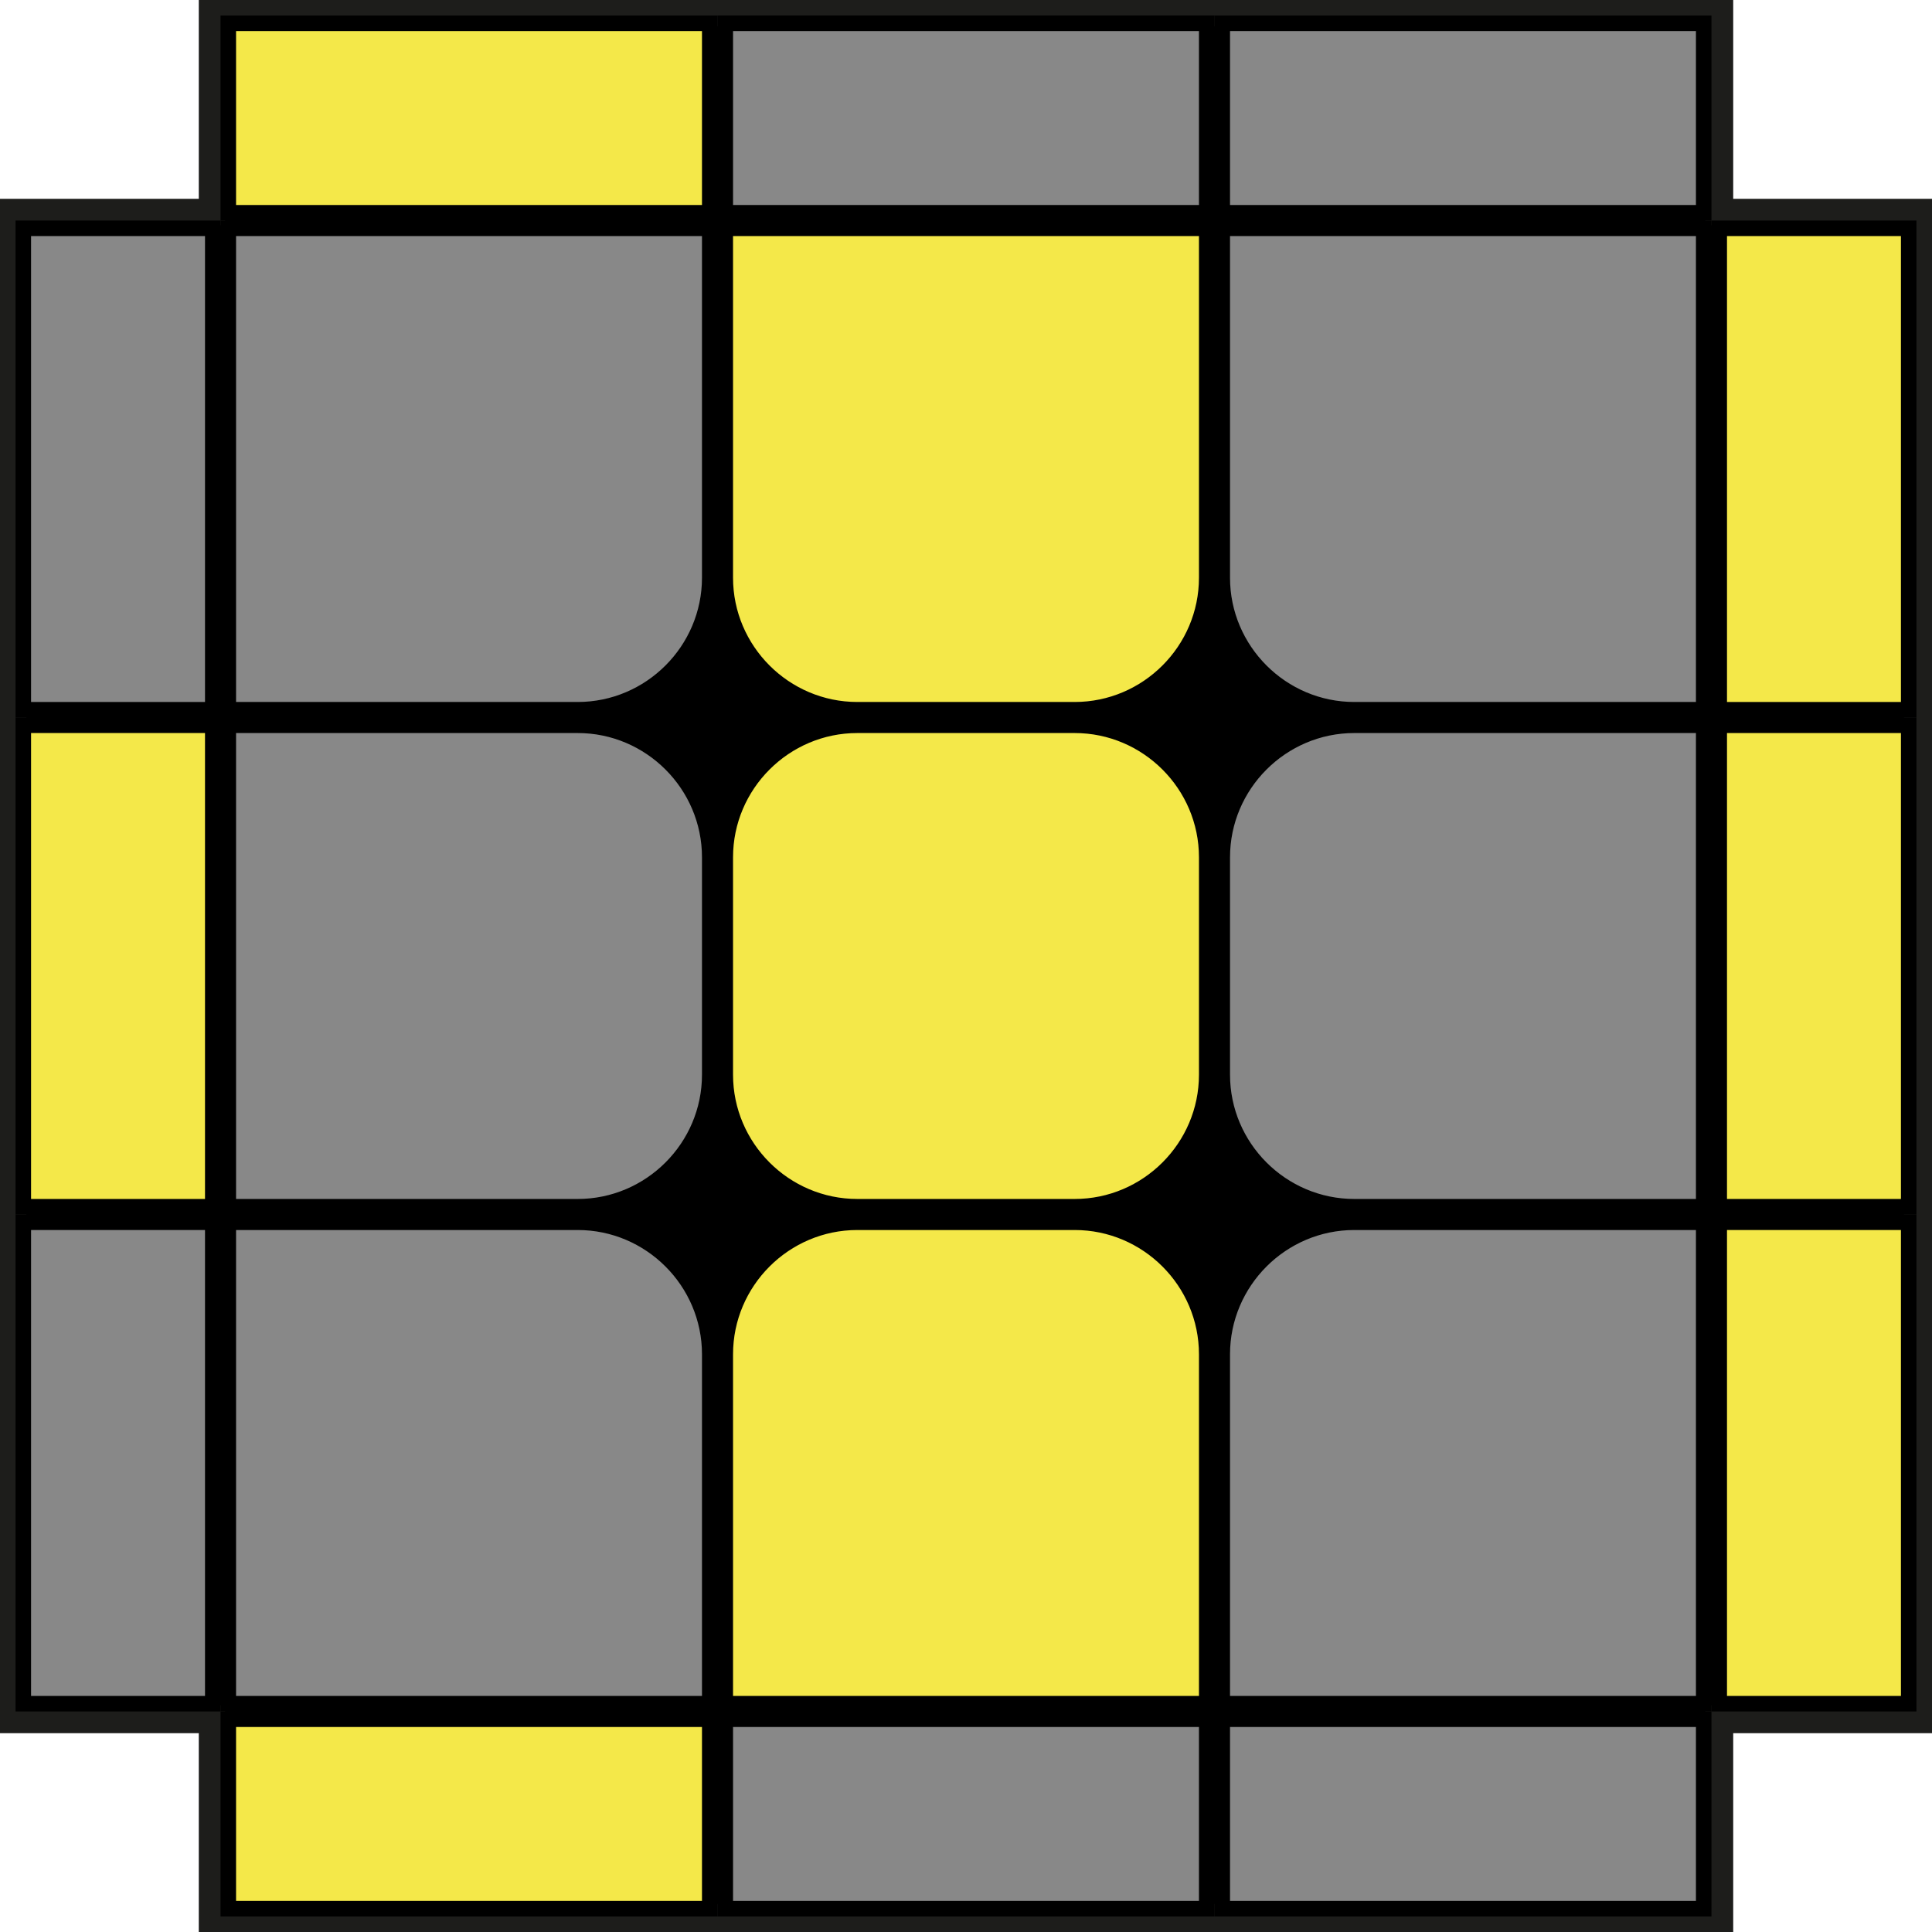
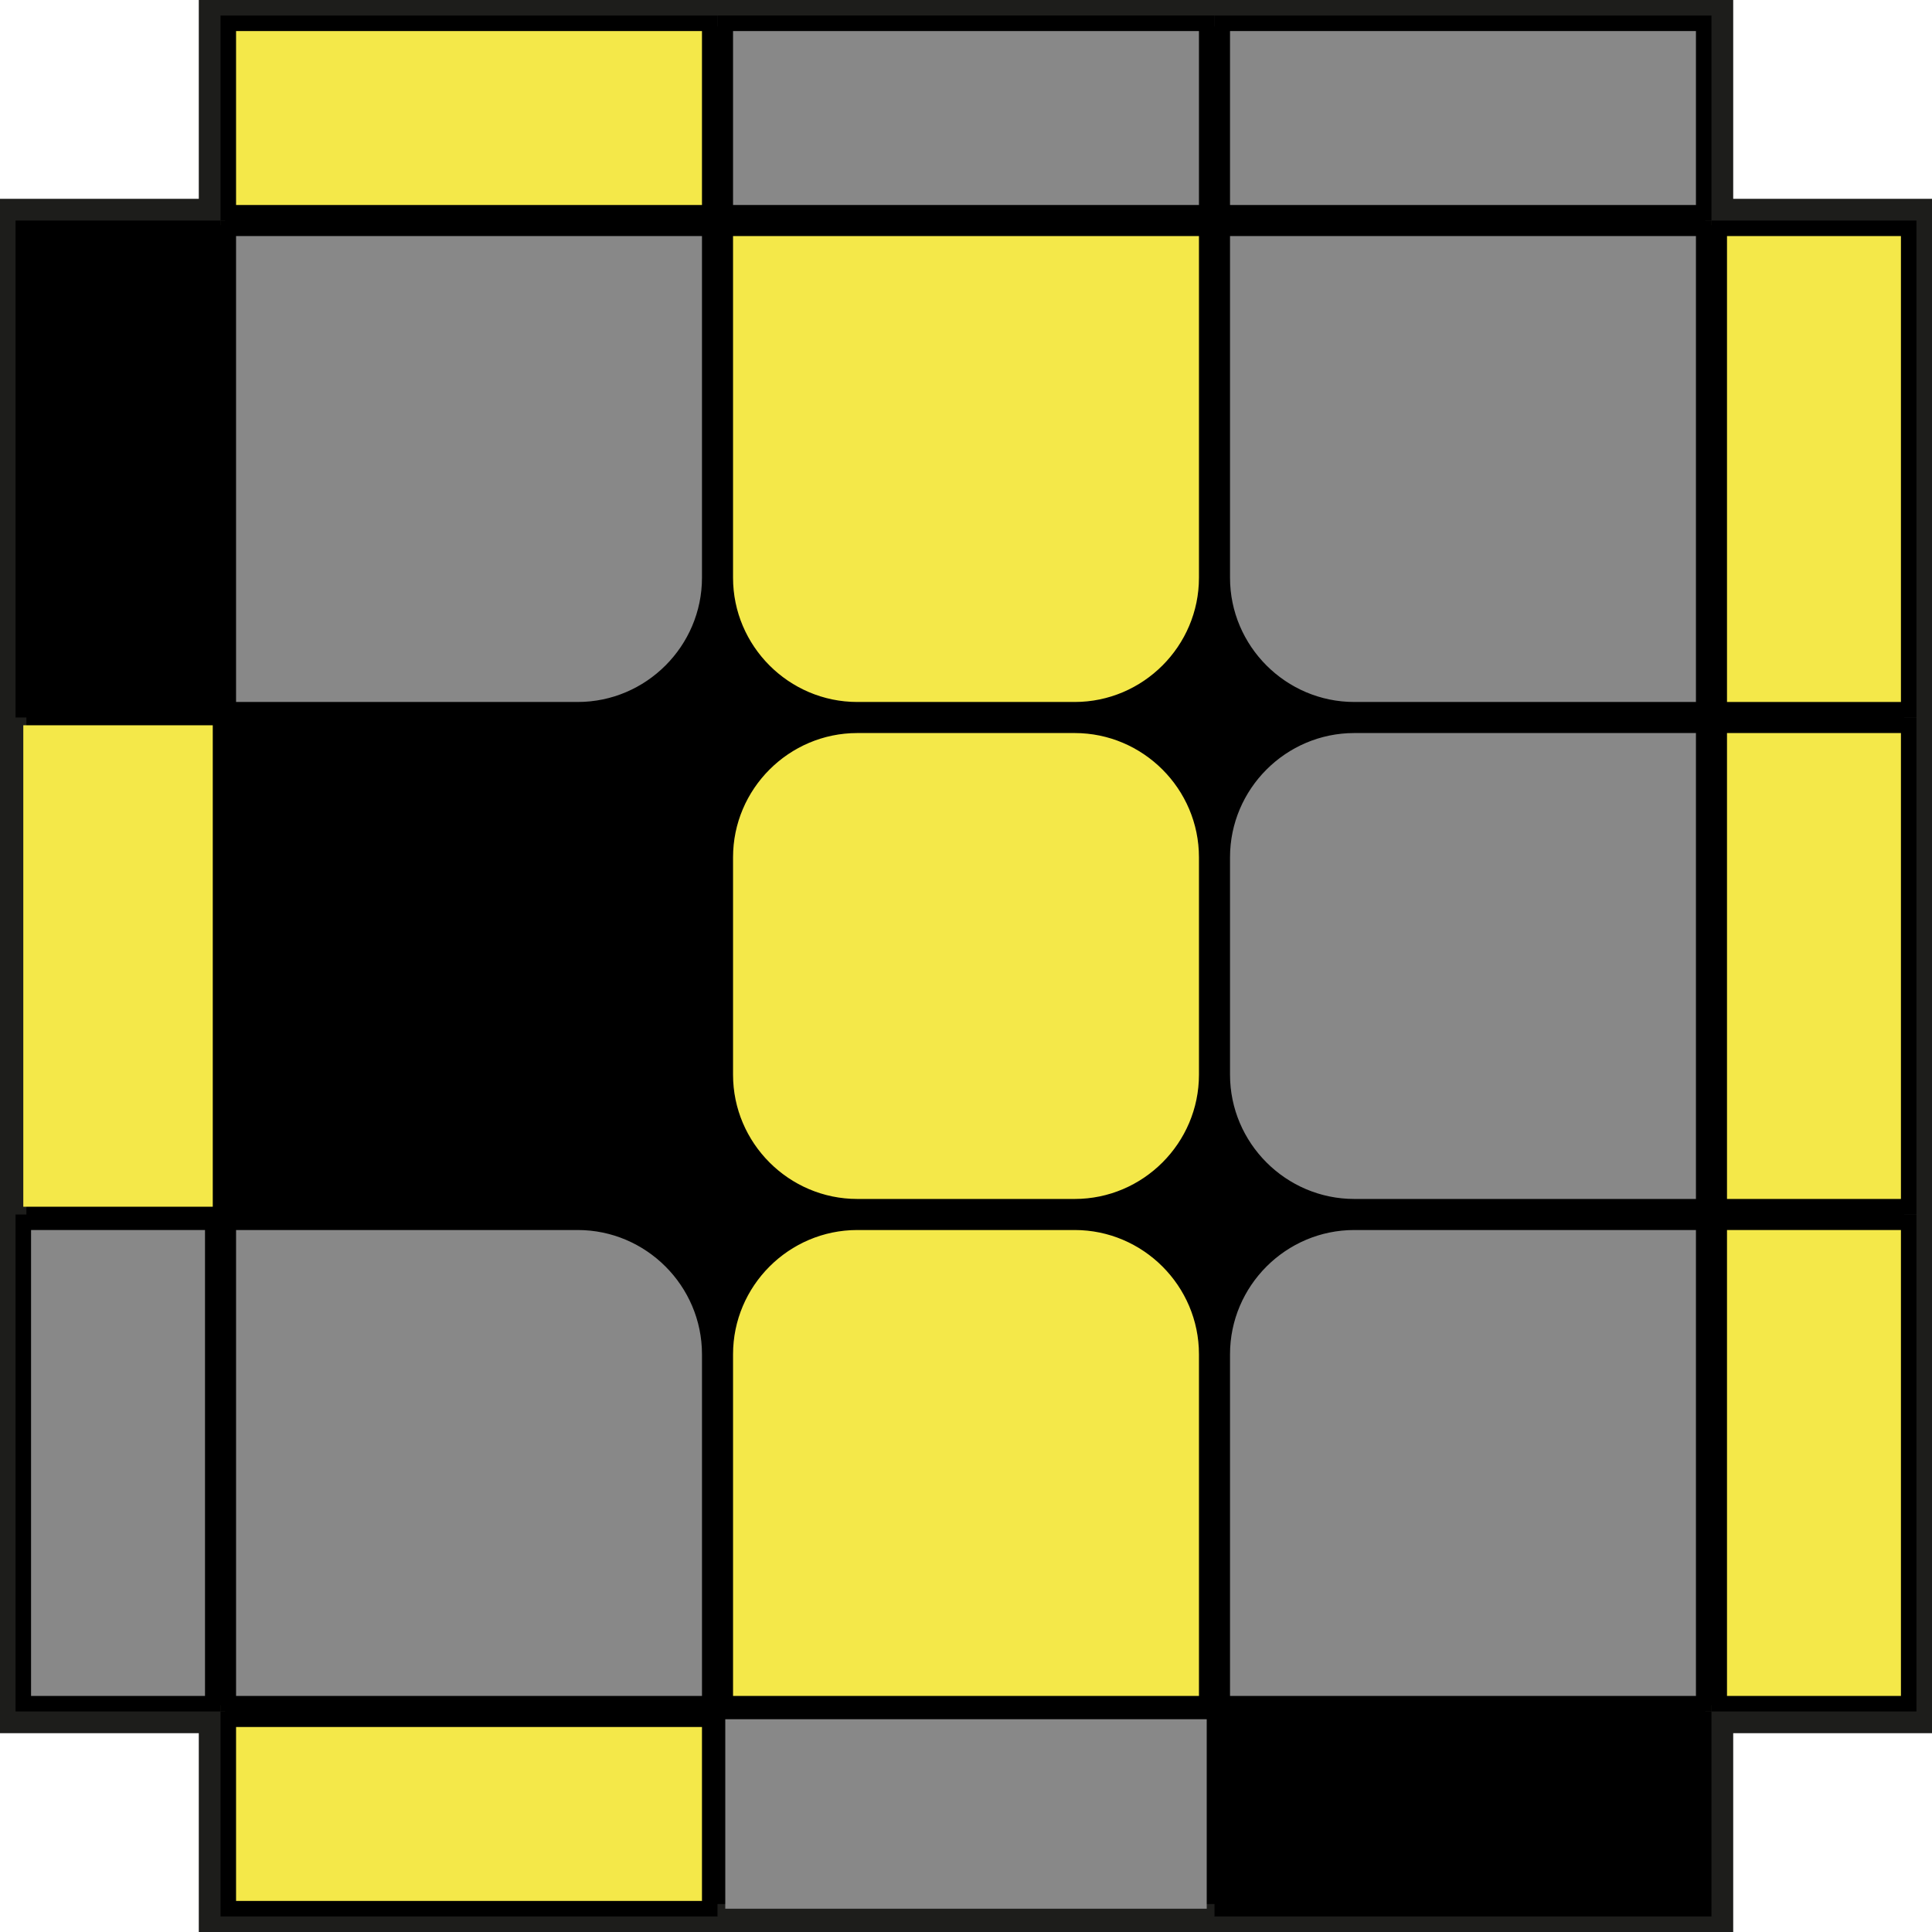
<svg xmlns="http://www.w3.org/2000/svg" version="1.1" id="Capa_2_00000039117807658795510710000013428439867030003359_" x="0px" y="0px" viewBox="0 0 124.4 124.4" style="enable-background:new 0 0 124.4 124.4;" xml:space="preserve">
  <style type="text/css">
	.st0{fill:#1D1D1B;}
	.st1{fill:#F4E849;}
	.st2{fill:#888888;}
</style>
  <g id="Capa_1-2">
    <g>
      <g id="Fondo">
        <polygon points="13.6,123.5 13.6,110.7 0.8,110.7 0.8,13.6 13.6,13.6 13.6,0.8 110.7,0.8 110.7,13.6 123.5,13.6 123.5,110.7      110.7,110.7 110.7,123.5    " />
        <path class="st0" d="M109.8,1.7v12.8h12.8v95.3h-12.8v12.8H14.5v-12.8H1.7V14.5h12.8V1.7L109.8,1.7 M111.6,0H12.8v12.8H0v98.8     h12.8v12.8h98.8v-12.8h12.8V12.8h-12.8V0L111.6,0z" />
      </g>
      <g>
        <path class="st1" d="M55.2,46.7h14c4.7,0,8.5,3.8,8.5,8.5v14c0,4.7-3.8,8.5-8.5,8.5h-14c-4.7,0-8.5-3.8-8.5-8.5v-14     C46.7,50.5,50.5,46.7,55.2,46.7z" />
        <path d="M69.2,47.2c4.4,0,8,3.6,8,8v14c0,4.4-3.6,8-8,8h-14c-4.4,0-8-3.6-8-8v-14c0-4.4,3.6-8,8-8H69.2 M69.2,46.2h-14     c-5,0-9,4-9,9v14c0,5,4,9,9,9h14c5,0,9-4,9-9v-14C78.2,50.2,74.2,46.2,69.2,46.2L69.2,46.2z" />
      </g>
      <g>
        <path class="st1" d="M55.2,45.7c-4.7,0-8.5-3.8-8.5-8.5V14.7h31v22.5c0,4.7-3.8,8.5-8.5,8.5C69.2,45.7,55.2,45.7,55.2,45.7z" />
        <path d="M77.2,15.2v22c0,4.4-3.6,8-8,8h-14c-4.4,0-8-3.6-8-8v-22H77.2 M78.2,14.2h-32v23c0,5,4,9,9,9h14c5,0,9-4,9-9V14.2     L78.2,14.2z" />
      </g>
      <g>
        <path class="st1" d="M46.7,109.7V87.2c0-4.7,3.8-8.5,8.5-8.5h14c4.7,0,8.5,3.8,8.5,8.5v22.5C77.7,109.7,46.7,109.7,46.7,109.7z" />
        <path d="M69.2,79.2c4.4,0,8,3.6,8,8v22h-30v-22c0-4.4,3.6-8,8-8H69.2 M69.2,78.2h-14c-5,0-9,4-9,9v23h32v-23     C78.2,82.2,74.2,78.2,69.2,78.2L69.2,78.2z" />
      </g>
      <g>
        <path class="st2" d="M87.2,77.7c-4.7,0-8.5-3.8-8.5-8.5v-14c0-4.7,3.8-8.5,8.5-8.5h22.5v31C109.7,77.7,87.2,77.7,87.2,77.7z" />
        <path d="M109.2,47.2v30h-22c-4.4,0-8-3.6-8-8v-14c0-4.4,3.6-8,8-8H109.2 M110.2,46.2h-23c-5,0-9,4-9,9v14c0,5,4,9,9,9h23V46.2     C110.2,46.2,110.2,46.2,110.2,46.2z" />
      </g>
      <g>
        <path class="st2" d="M87.2,45.7c-4.7,0-8.5-3.8-8.5-8.5V14.7h31v31H87.2z" />
        <path d="M109.2,15.2v30h-22c-4.4,0-8-3.6-8-8v-22H109.2 M110.2,14.2h-32v23c0,5,4,9,9,9h23V14.2L110.2,14.2z" />
      </g>
      <g>
        <path class="st2" d="M78.7,109.7V87.2c0-4.7,3.8-8.5,8.5-8.5h22.5v31C109.7,109.7,78.7,109.7,78.7,109.7z" />
        <path d="M109.2,79.2v30h-30v-22c0-4.4,3.6-8,8-8H109.2 M110.2,78.2h-23c-5,0-9,4-9,9v23h32V78.2L110.2,78.2z" />
      </g>
      <g>
-         <path class="st2" d="M14.7,77.7v-31h22.5c4.7,0,8.5,3.8,8.5,8.5v14c0,4.7-3.8,8.5-8.5,8.5C37.2,77.7,14.7,77.7,14.7,77.7z" />
        <path d="M37.2,47.2c4.4,0,8,3.6,8,8v14c0,4.4-3.6,8-8,8h-22v-30H37.2 M37.2,46.2h-23v32h23c5,0,9-4,9-9v-14     C46.2,50.2,42.2,46.2,37.2,46.2L37.2,46.2z" />
      </g>
      <g>
        <path class="st2" d="M14.7,45.7v-31h31v22.5c0,4.7-3.8,8.5-8.5,8.5H14.7z" />
        <path d="M45.2,15.2v22c0,4.4-3.6,8-8,8h-22v-30H45.2 M46.2,14.2h-32v32h23c5,0,9-4,9-9V14.2L46.2,14.2z" />
      </g>
      <g>
        <path class="st2" d="M14.7,109.7v-31h22.5c4.7,0,8.5,3.8,8.5,8.5v22.5H14.7z" />
        <path d="M37.2,79.2c4.4,0,8,3.6,8,8v22h-30v-30H37.2 M37.2,78.2h-23v32h32v-23C46.2,82.2,42.2,78.2,37.2,78.2L37.2,78.2z" />
      </g>
      <g>
        <rect x="14.7" y="1.5" class="st1" width="31" height="12.2" />
        <path d="M45.2,2v11.2h-30V2H45.2 M46.2,1h-32v13.2h32V1L46.2,1z" />
      </g>
      <g>
        <rect x="46.7" y="1.5" class="st2" width="31" height="12.2" />
        <path d="M77.2,2v11.2h-30V2H77.2 M78.2,1h-32v13.2h32V1L78.2,1z" />
      </g>
      <g>
        <rect x="78.7" y="1.5" class="st2" width="31" height="12.2" />
        <path d="M109.2,2v11.2h-30V2H109.2 M110.2,1h-32v13.2h32V1L110.2,1z" />
      </g>
      <g>
        <rect x="110.7" y="14.7" class="st1" width="12.2" height="31" />
        <path d="M122.4,15.2v30h-11.2v-30H122.4 M123.4,14.2h-13.2v32h13.2V14.2L123.4,14.2z" />
      </g>
      <g>
        <rect x="110.7" y="46.7" class="st1" width="12.2" height="31" />
        <path d="M122.4,47.2v30h-11.2v-30H122.4 M123.4,46.2h-13.2v32h13.2V46.2L123.4,46.2z" />
      </g>
      <g>
        <rect x="110.7" y="78.7" class="st1" width="12.2" height="31" />
        <path d="M122.4,79.2v30h-11.2v-30H122.4 M123.4,78.2h-13.2v32h13.2V78.2L123.4,78.2z" />
      </g>
      <g>
        <rect x="14.7" y="110.7" class="st1" width="31" height="12.2" />
        <path d="M45.2,111.2v11.2h-30v-11.2H45.2 M46.2,110.2h-32v13.2h32V110.2L46.2,110.2z" />
      </g>
      <g>
        <rect x="46.7" y="110.7" class="st2" width="31" height="12.2" />
-         <path d="M77.2,111.2v11.2h-30v-11.2H77.2 M78.2,110.2h-32v13.2h32V110.2L78.2,110.2z" />
      </g>
      <g>
-         <rect x="78.7" y="110.7" class="st2" width="31" height="12.2" />
        <path d="M109.2,111.2v11.2h-30v-11.2H109.2 M110.2,110.2h-32v13.2h32V110.2L110.2,110.2z" />
      </g>
      <g>
-         <rect x="1.5" y="14.7" class="st2" width="12.2" height="31" />
        <path d="M13.2,15.2v30H2v-30H13.2 M14.2,14.2H1v32h13.2V14.2L14.2,14.2z" />
      </g>
      <g>
        <rect x="1.5" y="46.7" class="st1" width="12.2" height="31" />
-         <path d="M13.2,47.2v30H2v-30H13.2 M14.2,46.2H1v32h13.2V46.2L14.2,46.2z" />
      </g>
      <g>
        <rect x="1.5" y="78.7" class="st2" width="12.2" height="31" />
        <path d="M13.2,79.2v30H2v-30H13.2 M14.2,78.2H1v32h13.2V78.2L14.2,78.2z" />
      </g>
    </g>
  </g>
</svg>